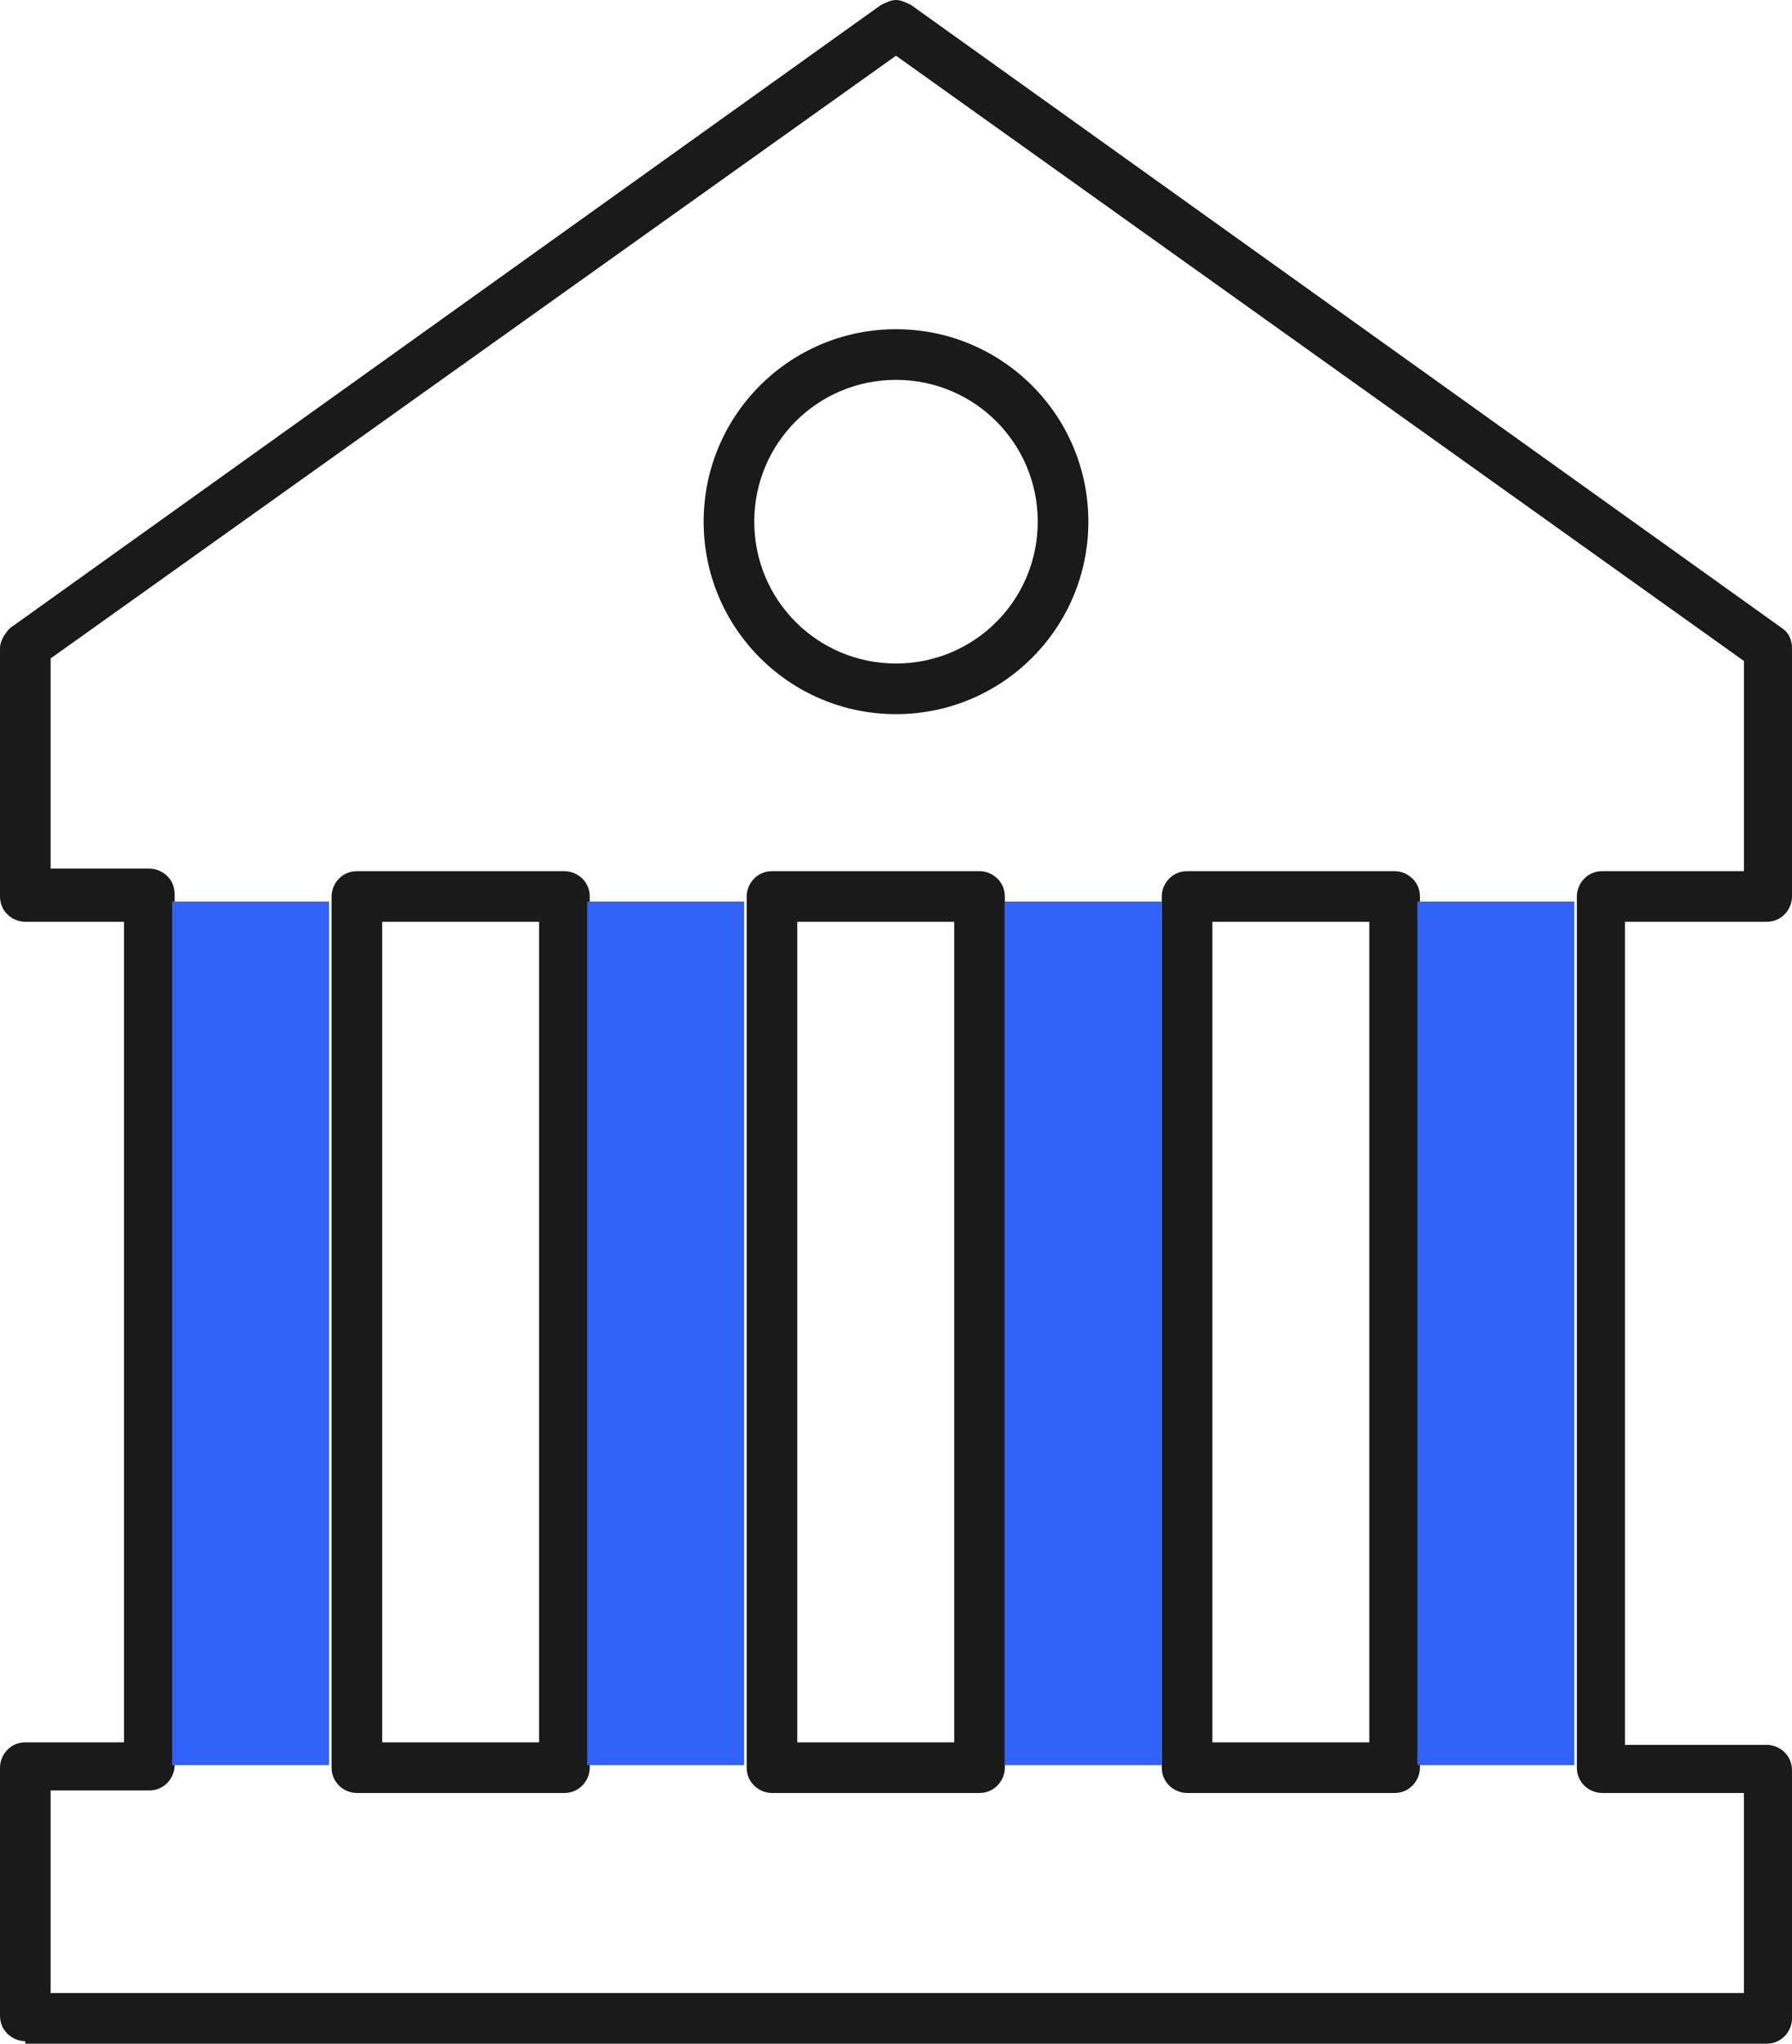
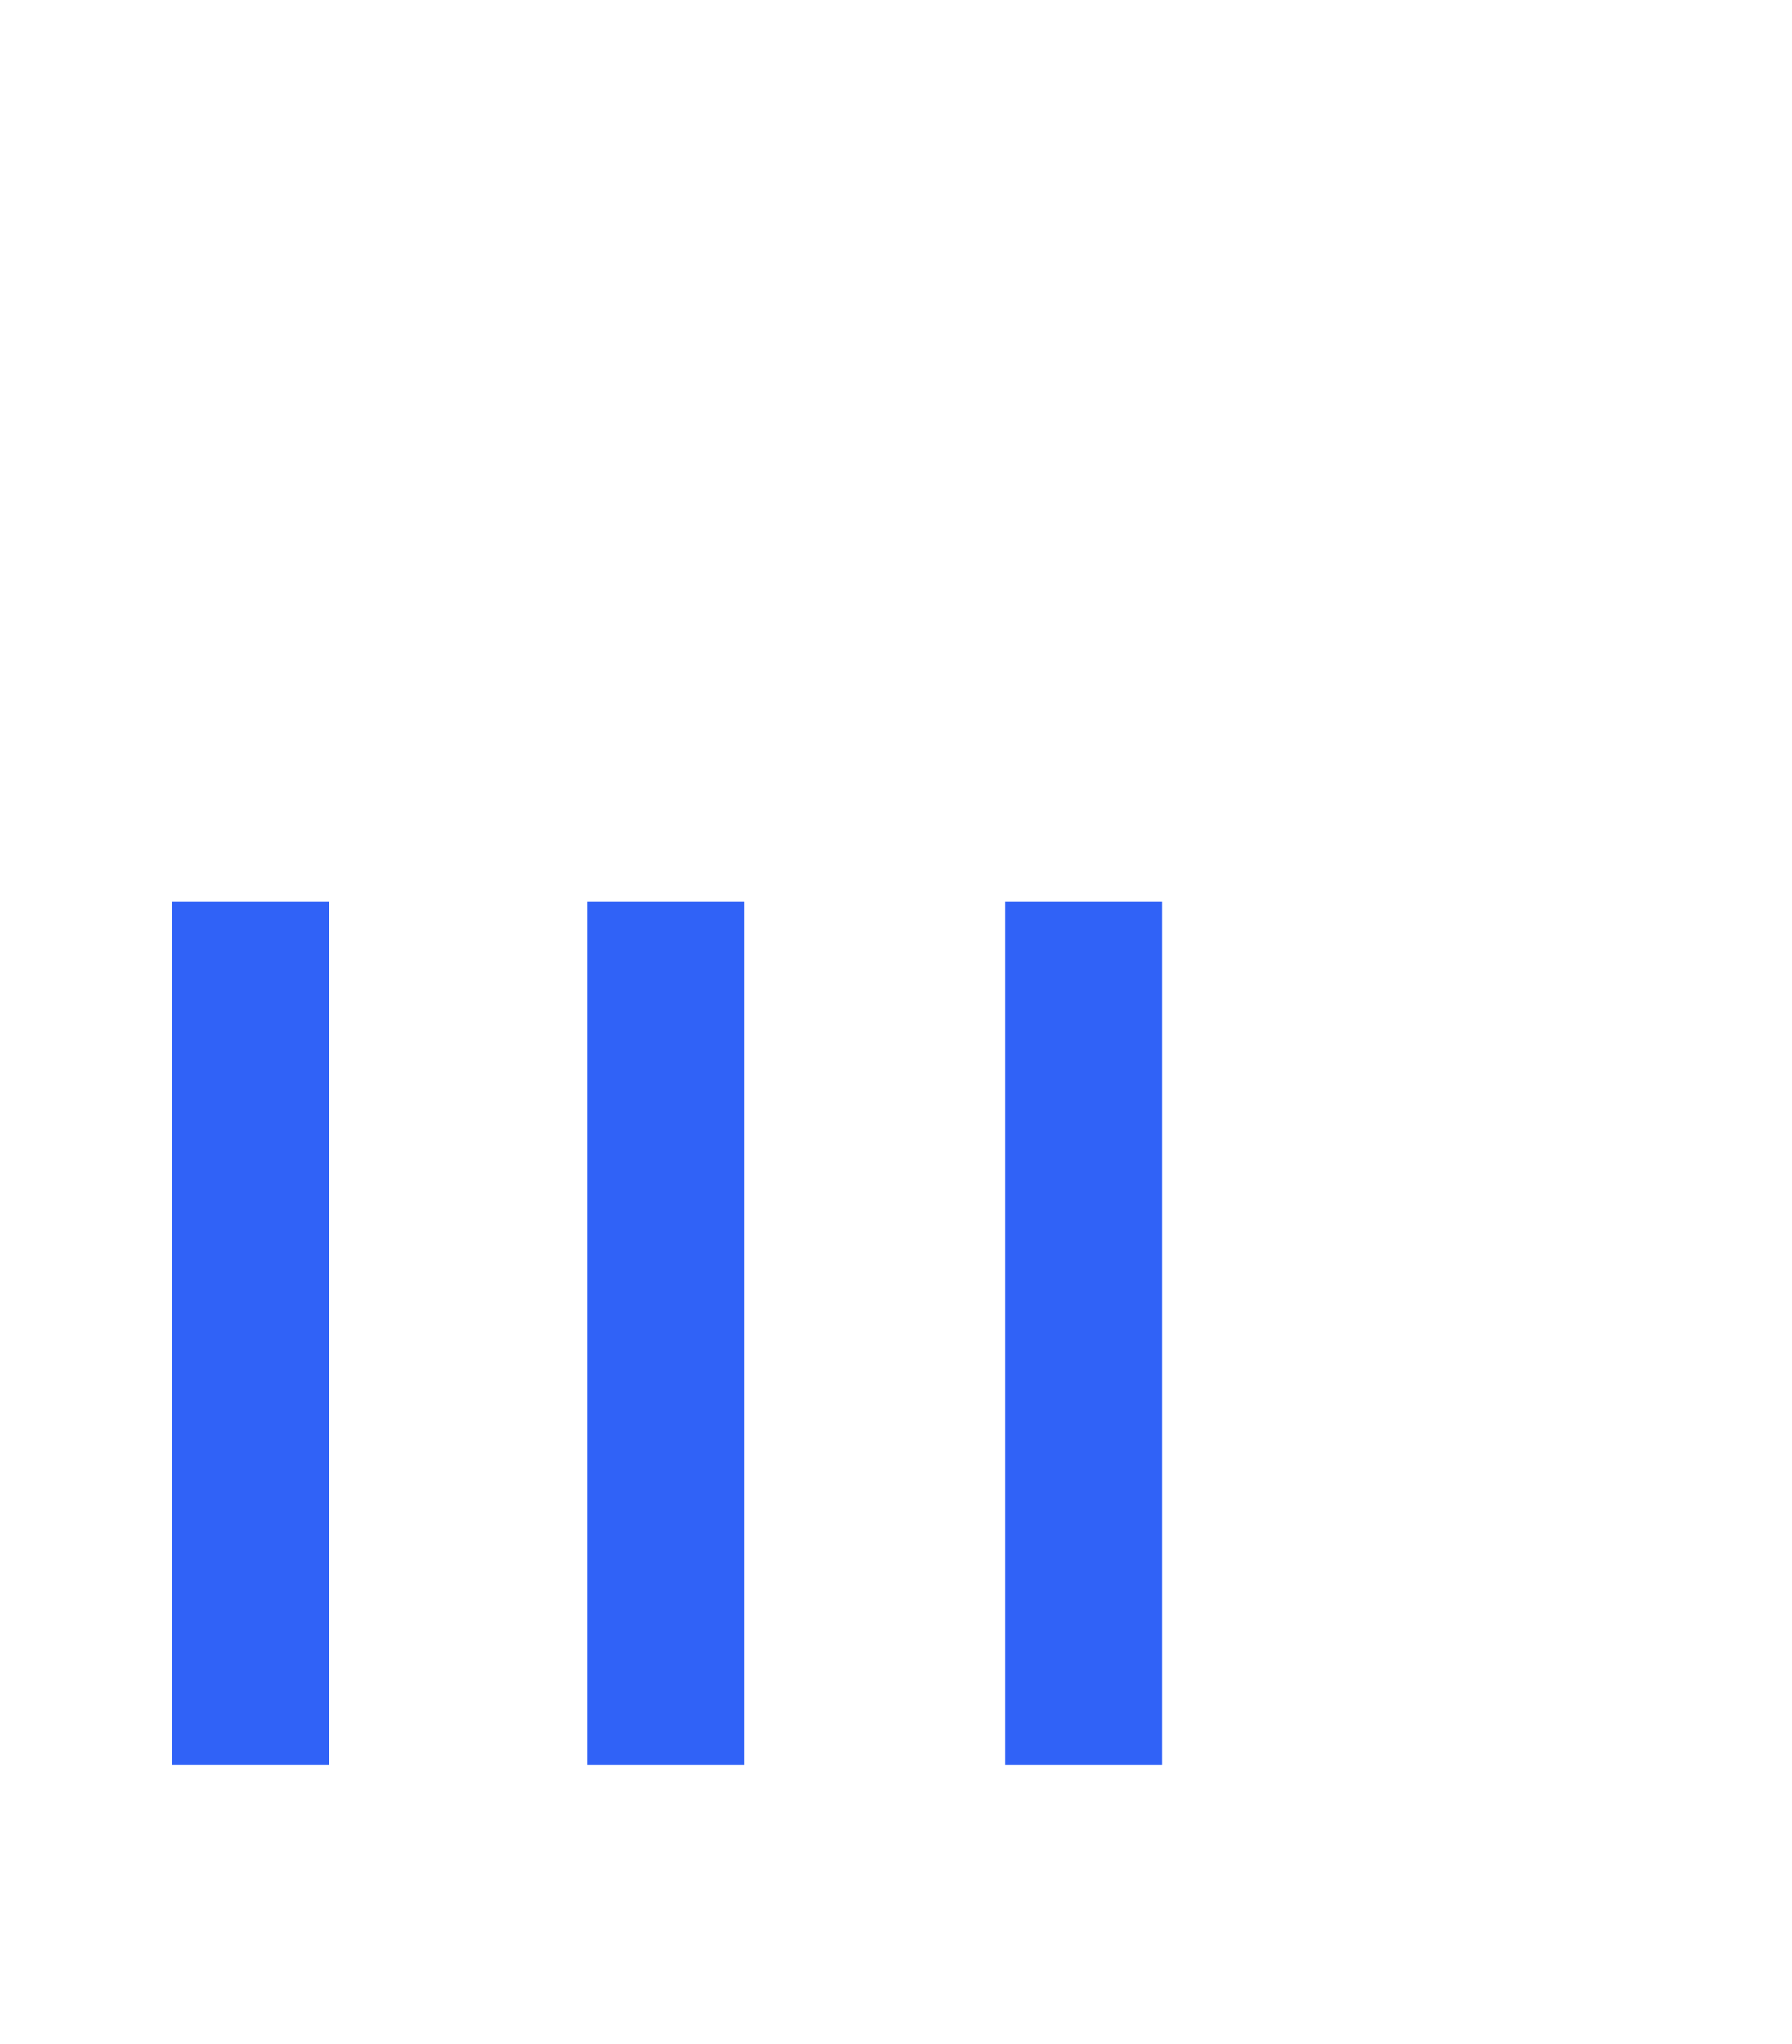
<svg xmlns="http://www.w3.org/2000/svg" version="1.1" id="Layer_1" x="0px" y="0px" viewBox="0 0 70.8 80.7" style="enable-background:new 0 0 70.8 80.7;" xml:space="preserve">
  <style type="text/css">
	.st0{fill:#1A1A1A;}
	.st1{fill:#3062F7;}
</style>
-   <path class="st0" d="M35.4,13c-4.2,0-7.6,3.4-7.6,7.6s3.4,7.6,7.6,7.6s7.6-3.4,7.6-7.6S39.6,13,35.4,13z M35.4,26.2  c-3.1,0-5.6-2.5-5.6-5.6s2.5-5.6,5.6-5.6s5.6,2.5,5.6,5.6S38.5,26.2,35.4,26.2z M22.3,34.4h-8.2c-0.6,0-1,0.5-1,1v34.4  c0,0.6,0.5,1,1,1h8.2c0.6,0,1-0.5,1-1V35.4C23.3,34.8,22.8,34.4,22.3,34.4z M21.3,68.8h-6.2V36.4h6.2V68.8z M38.7,34.4h-8.2  c-0.6,0-1,0.5-1,1v34.4c0,0.6,0.5,1,1,1h8.2c0.6,0,1-0.5,1-1V35.4C39.7,34.8,39.2,34.4,38.7,34.4z M37.7,68.8h-6.2V36.4h6.2V68.8z   M55.1,34.4h-8.2c-0.6,0-1,0.5-1,1v34.4c0,0.6,0.5,1,1,1h8.2c0.6,0,1-0.5,1-1V35.4C56.1,34.8,55.6,34.4,55.1,34.4z M54.1,68.8h-6.2  V36.4h6.2V68.8z M55.1,34.4h-8.2c-0.6,0-1,0.5-1,1v34.4c0,0.6,0.5,1,1,1h8.2c0.6,0,1-0.5,1-1V35.4C56.1,34.8,55.6,34.4,55.1,34.4z   M54.1,68.8h-6.2V36.4h6.2V68.8z M35.4,13c-4.2,0-7.6,3.4-7.6,7.6s3.4,7.6,7.6,7.6s7.6-3.4,7.6-7.6S39.6,13,35.4,13z M35.4,26.2  c-3.1,0-5.6-2.5-5.6-5.6s2.5-5.6,5.6-5.6s5.6,2.5,5.6,5.6S38.5,26.2,35.4,26.2z M38.7,34.4h-8.2c-0.6,0-1,0.5-1,1v34.4  c0,0.6,0.5,1,1,1h8.2c0.6,0,1-0.5,1-1V35.4C39.7,34.8,39.2,34.4,38.7,34.4z M37.7,68.8h-6.2V36.4h6.2V68.8z M22.3,34.4h-8.2  c-0.6,0-1,0.5-1,1v34.4c0,0.6,0.5,1,1,1h8.2c0.6,0,1-0.5,1-1V35.4C23.3,34.8,22.8,34.4,22.3,34.4z M21.3,68.8h-6.2V36.4h6.2V68.8z   M22.3,34.4h-8.2c-0.6,0-1,0.5-1,1v34.4c0,0.6,0.5,1,1,1h8.2c0.6,0,1-0.5,1-1V35.4C23.3,34.8,22.8,34.4,22.3,34.4z M21.3,68.8h-6.2  V36.4h6.2V68.8z M38.7,34.4h-8.2c-0.6,0-1,0.5-1,1v34.4c0,0.6,0.5,1,1,1h8.2c0.6,0,1-0.5,1-1V35.4C39.7,34.8,39.2,34.4,38.7,34.4z   M37.7,68.8h-6.2V36.4h6.2V68.8z M35.4,13c-4.2,0-7.6,3.4-7.6,7.6s3.4,7.6,7.6,7.6s7.6-3.4,7.6-7.6S39.6,13,35.4,13z M35.4,26.2  c-3.1,0-5.6-2.5-5.6-5.6s2.5-5.6,5.6-5.6s5.6,2.5,5.6,5.6S38.5,26.2,35.4,26.2z M55.1,34.4h-8.2c-0.6,0-1,0.5-1,1v34.4  c0,0.6,0.5,1,1,1h8.2c0.6,0,1-0.5,1-1V35.4C56.1,34.8,55.6,34.4,55.1,34.4z M54.1,68.8h-6.2V36.4h6.2V68.8z M55.1,34.4h-8.2  c-0.6,0-1,0.5-1,1v34.4c0,0.6,0.5,1,1,1h8.2c0.6,0,1-0.5,1-1V35.4C56.1,34.8,55.6,34.4,55.1,34.4z M54.1,68.8h-6.2V36.4h6.2V68.8z   M35.4,13c-4.2,0-7.6,3.4-7.6,7.6s3.4,7.6,7.6,7.6s7.6-3.4,7.6-7.6S39.6,13,35.4,13z M35.4,26.2c-3.1,0-5.6-2.5-5.6-5.6  s2.5-5.6,5.6-5.6s5.6,2.5,5.6,5.6S38.5,26.2,35.4,26.2z M38.7,34.4h-8.2c-0.6,0-1,0.5-1,1v34.4c0,0.6,0.5,1,1,1h8.2c0.6,0,1-0.5,1-1  V35.4C39.7,34.8,39.2,34.4,38.7,34.4z M37.7,68.8h-6.2V36.4h6.2V68.8z M22.3,34.4h-8.2c-0.6,0-1,0.5-1,1v34.4c0,0.6,0.5,1,1,1h8.2  c0.6,0,1-0.5,1-1V35.4C23.3,34.8,22.8,34.4,22.3,34.4z M21.3,68.8h-6.2V36.4h6.2V68.8z M22.3,34.4h-8.2c-0.6,0-1,0.5-1,1v34.4  c0,0.6,0.5,1,1,1h8.2c0.6,0,1-0.5,1-1V35.4C23.3,34.8,22.8,34.4,22.3,34.4z M21.3,68.8h-6.2V36.4h6.2V68.8z M38.7,34.4h-8.2  c-0.6,0-1,0.5-1,1v34.4c0,0.6,0.5,1,1,1h8.2c0.6,0,1-0.5,1-1V35.4C39.7,34.8,39.2,34.4,38.7,34.4z M37.7,68.8h-6.2V36.4h6.2V68.8z   M35.4,13c-4.2,0-7.6,3.4-7.6,7.6s3.4,7.6,7.6,7.6s7.6-3.4,7.6-7.6S39.6,13,35.4,13z M35.4,26.2c-3.1,0-5.6-2.5-5.6-5.6  s2.5-5.6,5.6-5.6s5.6,2.5,5.6,5.6S38.5,26.2,35.4,26.2z M55.1,34.4h-8.2c-0.6,0-1,0.5-1,1v34.4c0,0.6,0.5,1,1,1h8.2c0.6,0,1-0.5,1-1  V35.4C56.1,34.8,55.6,34.4,55.1,34.4z M54.1,68.8h-6.2V36.4h6.2V68.8z M55.1,34.4h-8.2c-0.6,0-1,0.5-1,1v34.4c0,0.6,0.5,1,1,1h8.2  c0.6,0,1-0.5,1-1V35.4C56.1,34.8,55.6,34.4,55.1,34.4z M54.1,68.8h-6.2V36.4h6.2V68.8z M35.4,13c-4.2,0-7.6,3.4-7.6,7.6  s3.4,7.6,7.6,7.6s7.6-3.4,7.6-7.6S39.6,13,35.4,13z M35.4,26.2c-3.1,0-5.6-2.5-5.6-5.6s2.5-5.6,5.6-5.6s5.6,2.5,5.6,5.6  S38.5,26.2,35.4,26.2z M38.7,34.4h-8.2c-0.6,0-1,0.5-1,1v34.4c0,0.6,0.5,1,1,1h8.2c0.6,0,1-0.5,1-1V35.4  C39.7,34.8,39.2,34.4,38.7,34.4z M37.7,68.8h-6.2V36.4h6.2V68.8z M22.3,34.4h-8.2c-0.6,0-1,0.5-1,1v34.4c0,0.6,0.5,1,1,1h8.2  c0.6,0,1-0.5,1-1V35.4C23.3,34.8,22.8,34.4,22.3,34.4z M21.3,68.8h-6.2V36.4h6.2V68.8z M69.8,36.4c0.6,0,1-0.5,1-1v-9.8  c0-0.3-0.1-0.6-0.4-0.8L36,0.2C35.8,0.1,35.6,0,35.4,0c-0.2,0-0.4,0.1-0.6,0.2L0.4,24.8C0.2,25,0,25.3,0,25.6v9.8c0,0.6,0.5,1,1,1  h3.9v32.4H1c-0.6,0-1,0.5-1,1v9.8c0,0.6,0.5,1,1,1v0.1h68.8c0.6,0,1-0.5,1-1v-9.8c0-0.6-0.5-1-1-1h-5.6V36.4H69.8z M63.3,70.8h5.6  v7.9H2v-8h3.9c0.6,0,1-0.5,1-1V35.3c0-0.6-0.5-1-1-1H2V26L35.4,2.2l33.5,23.9v8.3h-5.6c-0.6,0-1,0.5-1,1v34.4  C62.3,70.4,62.8,70.8,63.3,70.8z M55.1,34.4h-8.2c-0.6,0-1,0.5-1,1v34.4c0,0.6,0.5,1,1,1h8.2c0.6,0,1-0.5,1-1V35.4  C56.1,34.8,55.6,34.4,55.1,34.4z M54.1,68.8h-6.2V36.4h6.2V68.8z M35.4,13c-4.2,0-7.6,3.4-7.6,7.6s3.4,7.6,7.6,7.6s7.6-3.4,7.6-7.6  S39.6,13,35.4,13z M35.4,26.2c-3.1,0-5.6-2.5-5.6-5.6s2.5-5.6,5.6-5.6s5.6,2.5,5.6,5.6S38.5,26.2,35.4,26.2z M38.7,34.4h-8.2  c-0.6,0-1,0.5-1,1v34.4c0,0.6,0.5,1,1,1h8.2c0.6,0,1-0.5,1-1V35.4C39.7,34.8,39.2,34.4,38.7,34.4z M37.7,68.8h-6.2V36.4h6.2V68.8z   M22.3,34.4h-8.2c-0.6,0-1,0.5-1,1v34.4c0,0.6,0.5,1,1,1h8.2c0.6,0,1-0.5,1-1V35.4C23.3,34.8,22.8,34.4,22.3,34.4z M21.3,68.8h-6.2  V36.4h6.2V68.8z M22.3,34.4h-8.2c-0.6,0-1,0.5-1,1v34.4c0,0.6,0.5,1,1,1h8.2c0.6,0,1-0.5,1-1V35.4C23.3,34.8,22.8,34.4,22.3,34.4z   M21.3,68.8h-6.2V36.4h6.2V68.8z M38.7,34.4h-8.2c-0.6,0-1,0.5-1,1v34.4c0,0.6,0.5,1,1,1h8.2c0.6,0,1-0.5,1-1V35.4  C39.7,34.8,39.2,34.4,38.7,34.4z M37.7,68.8h-6.2V36.4h6.2V68.8z M35.4,13c-4.2,0-7.6,3.4-7.6,7.6s3.4,7.6,7.6,7.6s7.6-3.4,7.6-7.6  S39.6,13,35.4,13z M35.4,26.2c-3.1,0-5.6-2.5-5.6-5.6s2.5-5.6,5.6-5.6s5.6,2.5,5.6,5.6S38.5,26.2,35.4,26.2z M55.1,34.4h-8.2  c-0.6,0-1,0.5-1,1v34.4c0,0.6,0.5,1,1,1h8.2c0.6,0,1-0.5,1-1V35.4C56.1,34.8,55.6,34.4,55.1,34.4z M54.1,68.8h-6.2V36.4h6.2V68.8z   M55.1,34.4h-8.2c-0.6,0-1,0.5-1,1v34.4c0,0.6,0.5,1,1,1h8.2c0.6,0,1-0.5,1-1V35.4C56.1,34.8,55.6,34.4,55.1,34.4z M54.1,68.8h-6.2  V36.4h6.2V68.8z M35.4,13c-4.2,0-7.6,3.4-7.6,7.6s3.4,7.6,7.6,7.6s7.6-3.4,7.6-7.6S39.6,13,35.4,13z M35.4,26.2  c-3.1,0-5.6-2.5-5.6-5.6s2.5-5.6,5.6-5.6s5.6,2.5,5.6,5.6S38.5,26.2,35.4,26.2z M38.7,34.4h-8.2c-0.6,0-1,0.5-1,1v34.4  c0,0.6,0.5,1,1,1h8.2c0.6,0,1-0.5,1-1V35.4C39.7,34.8,39.2,34.4,38.7,34.4z M37.7,68.8h-6.2V36.4h6.2V68.8z M22.3,34.4h-8.2  c-0.6,0-1,0.5-1,1v34.4c0,0.6,0.5,1,1,1h8.2c0.6,0,1-0.5,1-1V35.4C23.3,34.8,22.8,34.4,22.3,34.4z M21.3,68.8h-6.2V36.4h6.2V68.8z   M22.3,34.4h-8.2c-0.6,0-1,0.5-1,1v34.4c0,0.6,0.5,1,1,1h8.2c0.6,0,1-0.5,1-1V35.4C23.3,34.8,22.8,34.4,22.3,34.4z M21.3,68.8h-6.2  V36.4h6.2V68.8z M38.7,34.4h-8.2c-0.6,0-1,0.5-1,1v34.4c0,0.6,0.5,1,1,1h8.2c0.6,0,1-0.5,1-1V35.4C39.7,34.8,39.2,34.4,38.7,34.4z   M37.7,68.8h-6.2V36.4h6.2V68.8z M35.4,13c-4.2,0-7.6,3.4-7.6,7.6s3.4,7.6,7.6,7.6s7.6-3.4,7.6-7.6S39.6,13,35.4,13z M35.4,26.2  c-3.1,0-5.6-2.5-5.6-5.6s2.5-5.6,5.6-5.6s5.6,2.5,5.6,5.6S38.5,26.2,35.4,26.2z M55.1,34.4h-8.2c-0.6,0-1,0.5-1,1v34.4  c0,0.6,0.5,1,1,1h8.2c0.6,0,1-0.5,1-1V35.4C56.1,34.8,55.6,34.4,55.1,34.4z M54.1,68.8h-6.2V36.4h6.2V68.8z M55.1,34.4h-8.2  c-0.6,0-1,0.5-1,1v34.4c0,0.6,0.5,1,1,1h8.2c0.6,0,1-0.5,1-1V35.4C56.1,34.8,55.6,34.4,55.1,34.4z M54.1,68.8h-6.2V36.4h6.2V68.8z   M35.4,13c-4.2,0-7.6,3.4-7.6,7.6s3.4,7.6,7.6,7.6s7.6-3.4,7.6-7.6S39.6,13,35.4,13z M35.4,26.2c-3.1,0-5.6-2.5-5.6-5.6  s2.5-5.6,5.6-5.6s5.6,2.5,5.6,5.6S38.5,26.2,35.4,26.2z M38.7,34.4h-8.2c-0.6,0-1,0.5-1,1v34.4c0,0.6,0.5,1,1,1h8.2c0.6,0,1-0.5,1-1  V35.4C39.7,34.8,39.2,34.4,38.7,34.4z M37.7,68.8h-6.2V36.4h6.2V68.8z M22.3,34.4h-8.2c-0.6,0-1,0.5-1,1v34.4c0,0.6,0.5,1,1,1h8.2  c0.6,0,1-0.5,1-1V35.4C23.3,34.8,22.8,34.4,22.3,34.4z M21.3,68.8h-6.2V36.4h6.2V68.8z" />
  <g>
    <rect x="39.7" y="35.6" class="st1" width="6.2" height="34.1" />
    <rect x="23.2" y="35.6" class="st1" width="6.2" height="34.1" />
    <path class="st1" d="M13,69.7V35.6H6.8v34v0.1H13z" />
-     <rect x="56" y="35.6" class="st1" width="6.2" height="34.1" />
  </g>
</svg>